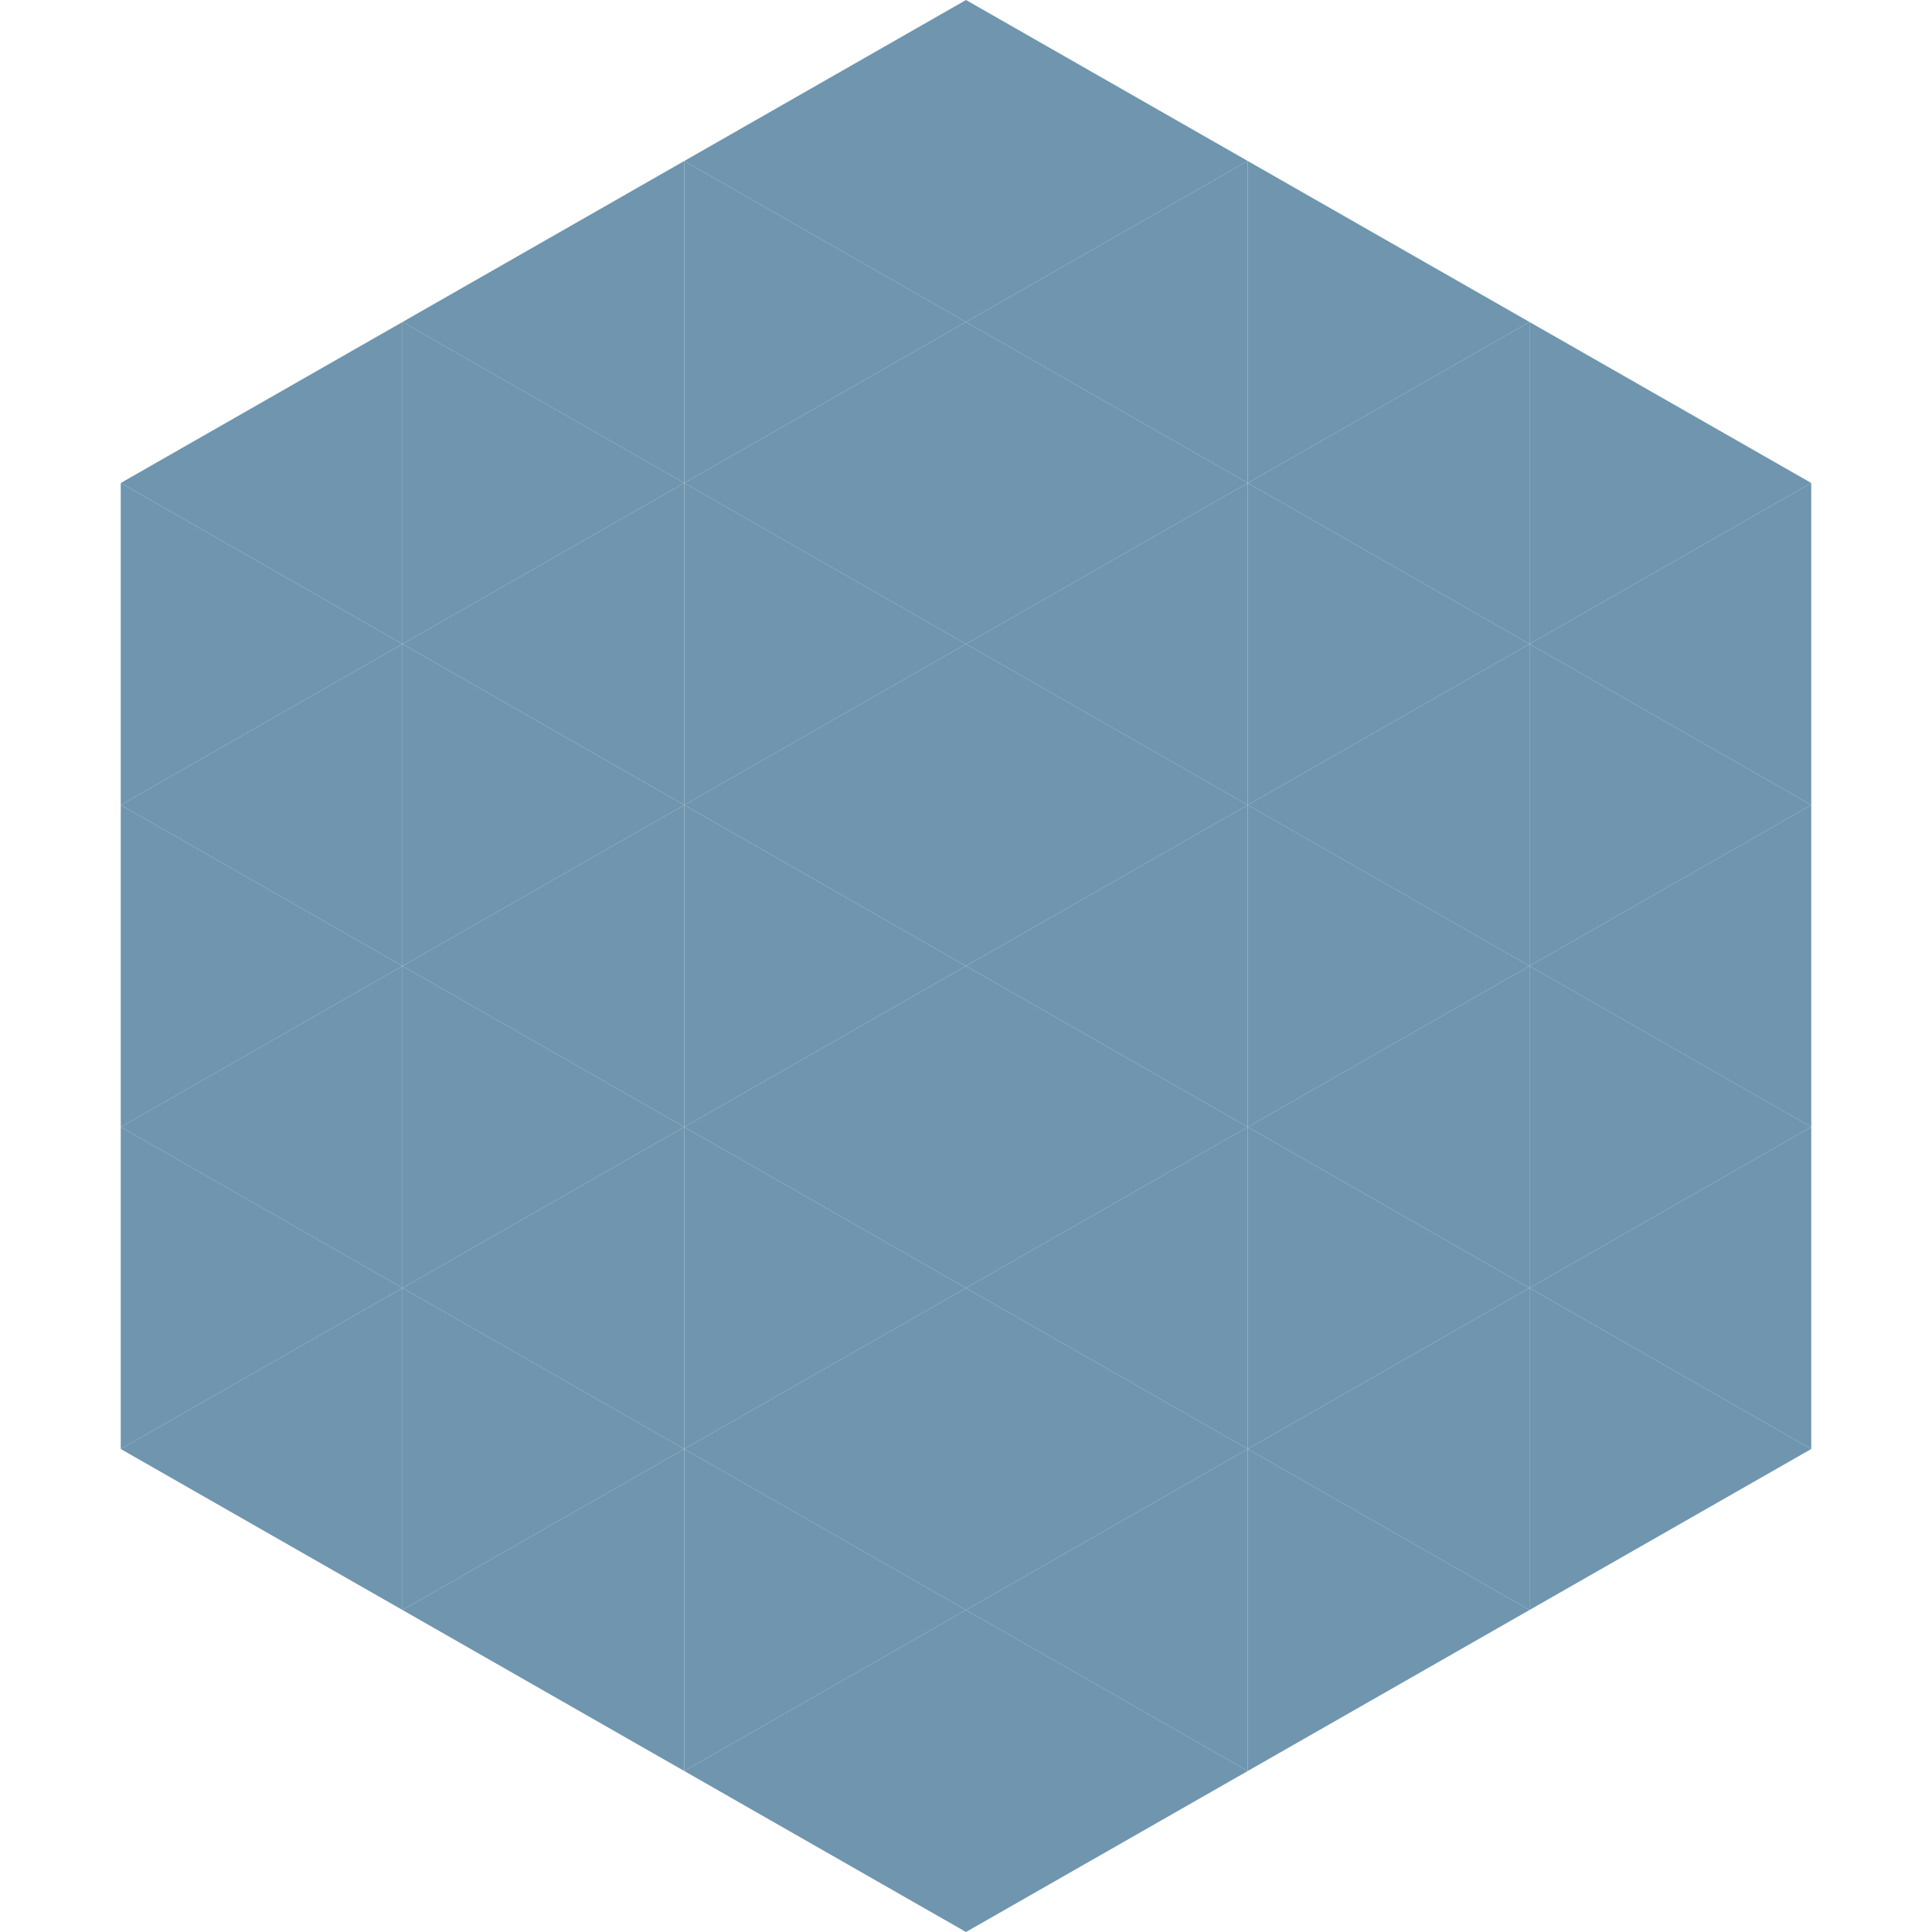
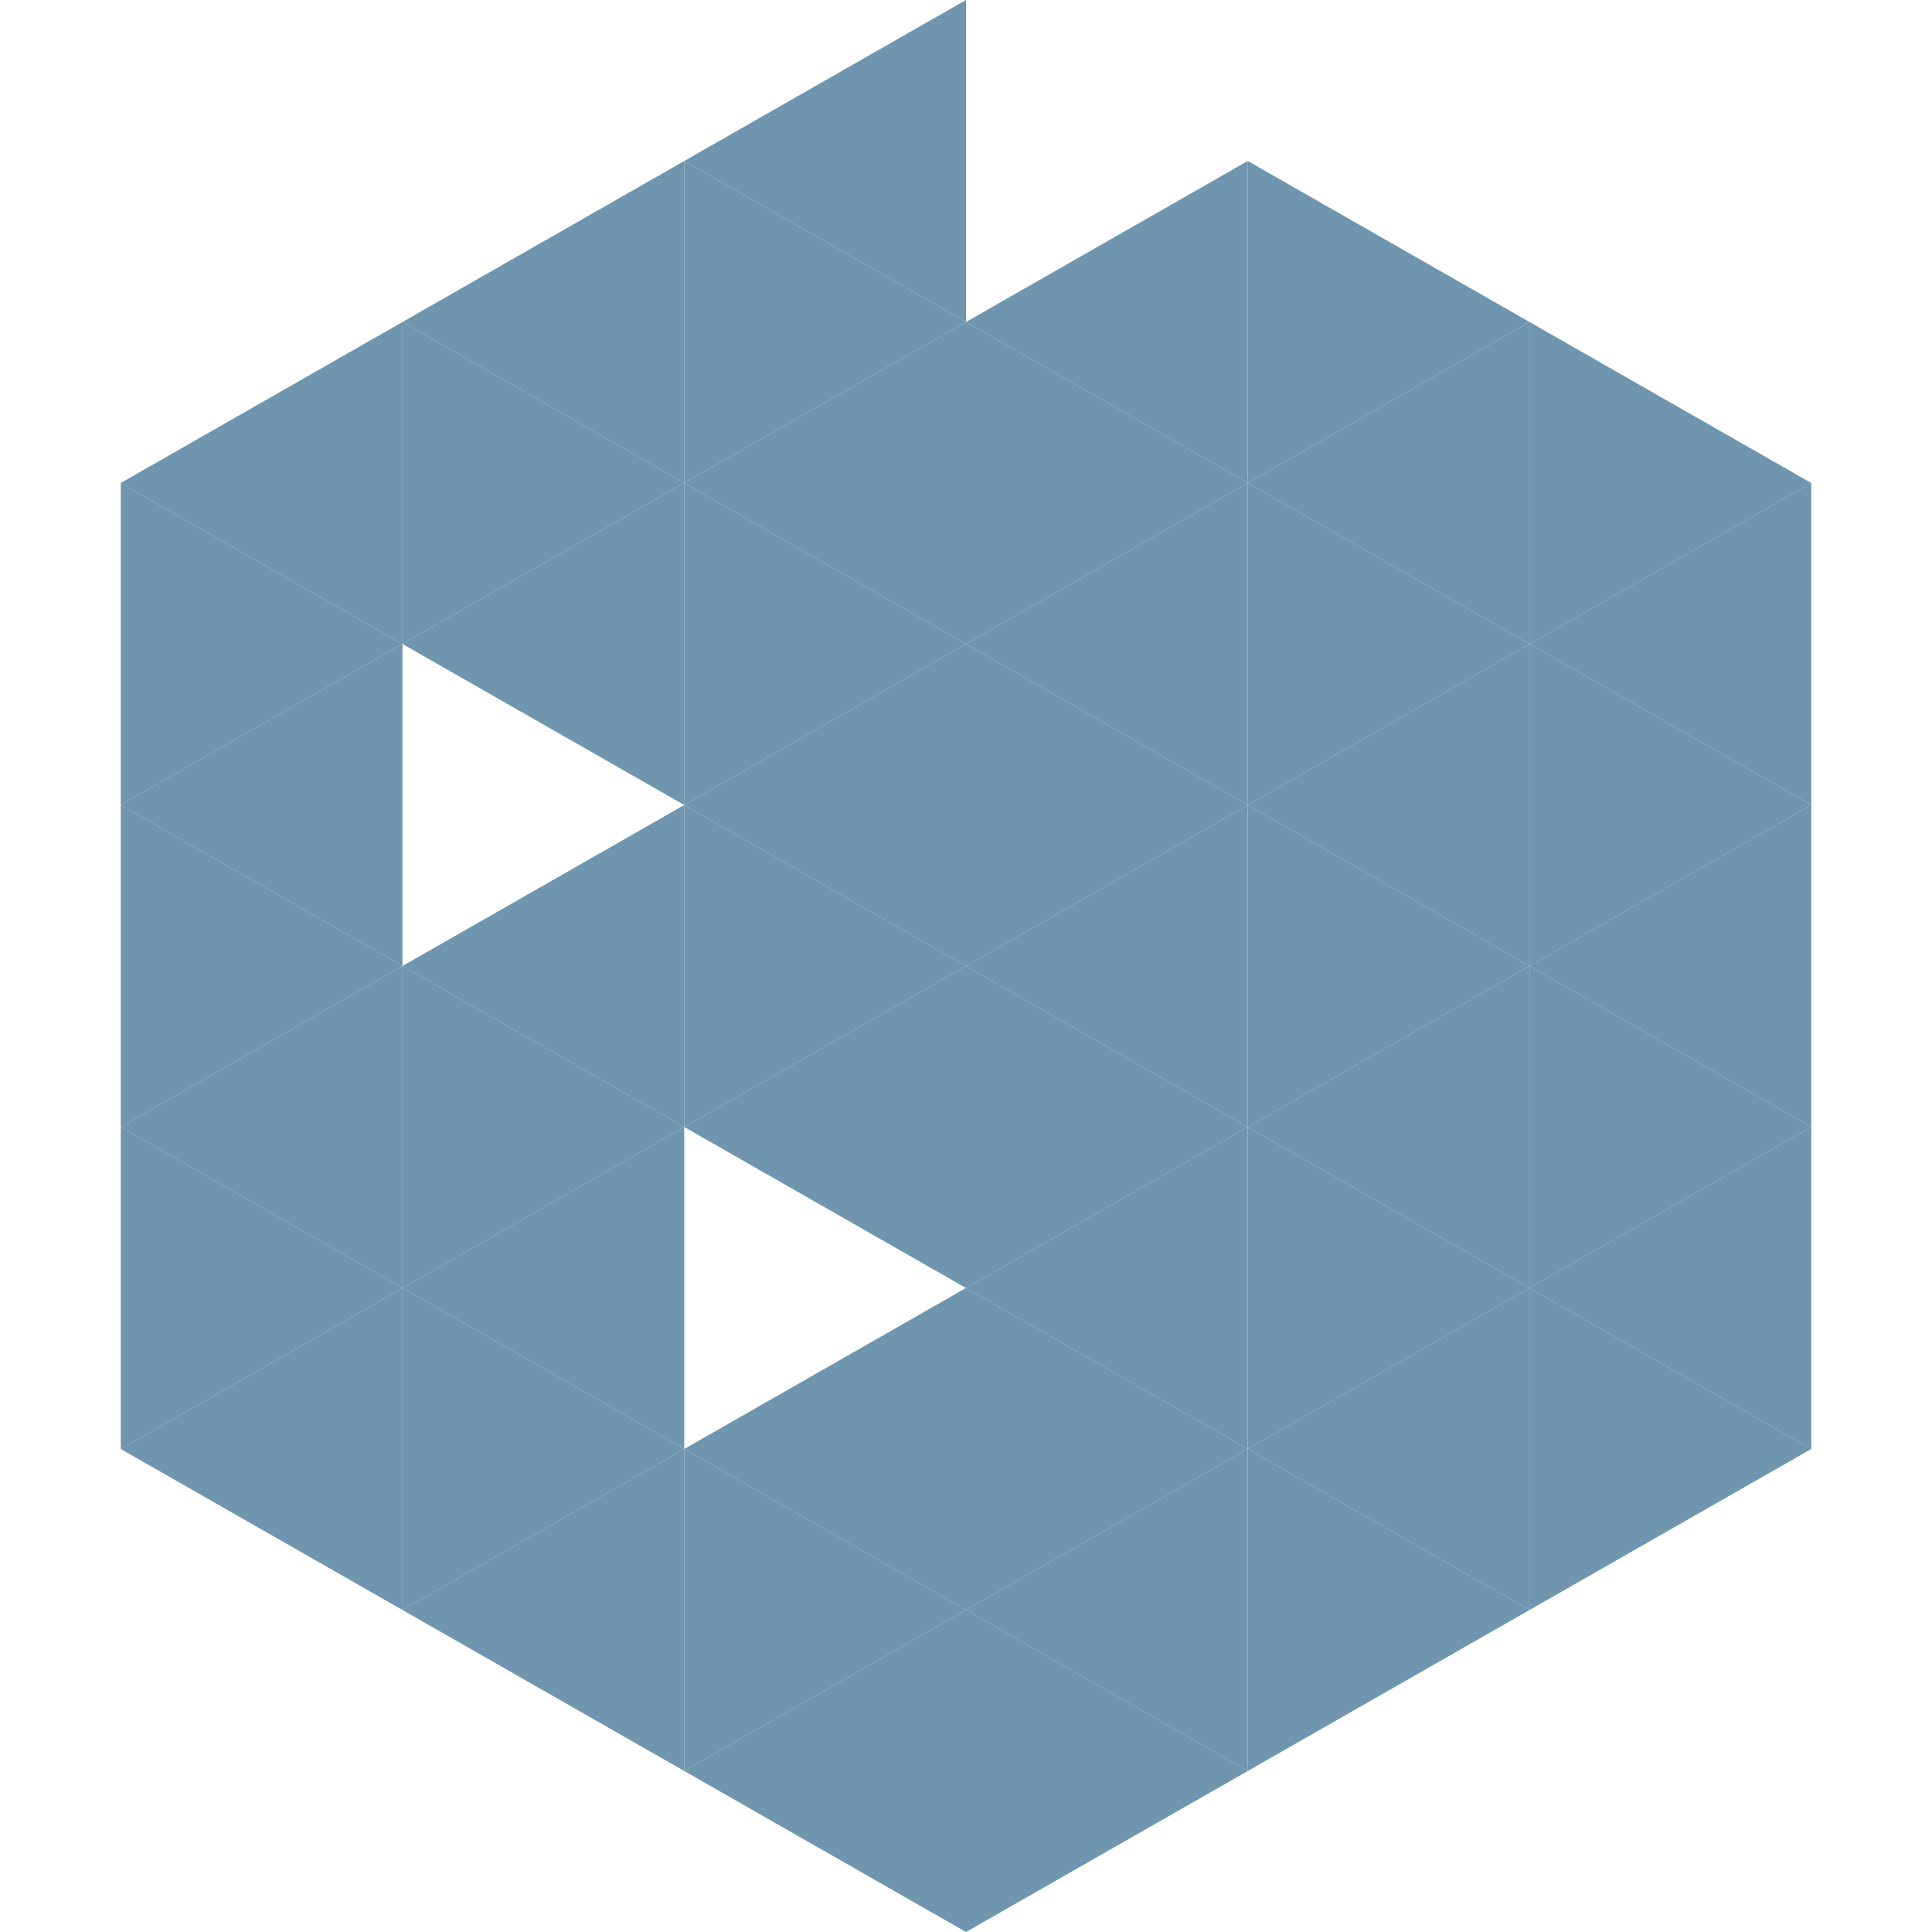
<svg xmlns="http://www.w3.org/2000/svg" width="240" height="240">
  <polygon points="50,40 15,60 50,80" style="fill:rgb(111,149,175)" />
  <polygon points="190,40 225,60 190,80" style="fill:rgb(111,149,175)" />
  <polygon points="15,60 50,80 15,100" style="fill:rgb(111,149,175)" />
  <polygon points="225,60 190,80 225,100" style="fill:rgb(111,149,175)" />
  <polygon points="50,80 15,100 50,120" style="fill:rgb(111,149,175)" />
  <polygon points="190,80 225,100 190,120" style="fill:rgb(111,149,175)" />
  <polygon points="15,100 50,120 15,140" style="fill:rgb(111,149,175)" />
  <polygon points="225,100 190,120 225,140" style="fill:rgb(111,149,175)" />
  <polygon points="50,120 15,140 50,160" style="fill:rgb(111,149,175)" />
  <polygon points="190,120 225,140 190,160" style="fill:rgb(111,149,175)" />
  <polygon points="15,140 50,160 15,180" style="fill:rgb(111,149,175)" />
  <polygon points="225,140 190,160 225,180" style="fill:rgb(111,149,175)" />
  <polygon points="50,160 15,180 50,200" style="fill:rgb(111,149,175)" />
  <polygon points="190,160 225,180 190,200" style="fill:rgb(111,149,175)" />
  <polygon points="15,180 50,200 15,220" style="fill:rgb(255,255,255); fill-opacity:0" />
  <polygon points="225,180 190,200 225,220" style="fill:rgb(255,255,255); fill-opacity:0" />
-   <polygon points="50,0 85,20 50,40" style="fill:rgb(255,255,255); fill-opacity:0" />
  <polygon points="190,0 155,20 190,40" style="fill:rgb(255,255,255); fill-opacity:0" />
  <polygon points="85,20 50,40 85,60" style="fill:rgb(111,149,175)" />
  <polygon points="155,20 190,40 155,60" style="fill:rgb(111,149,175)" />
  <polygon points="50,40 85,60 50,80" style="fill:rgb(111,149,175)" />
  <polygon points="190,40 155,60 190,80" style="fill:rgb(111,149,175)" />
  <polygon points="85,60 50,80 85,100" style="fill:rgb(111,149,175)" />
  <polygon points="155,60 190,80 155,100" style="fill:rgb(111,149,175)" />
-   <polygon points="50,80 85,100 50,120" style="fill:rgb(111,149,175)" />
  <polygon points="190,80 155,100 190,120" style="fill:rgb(111,149,175)" />
  <polygon points="85,100 50,120 85,140" style="fill:rgb(111,149,175)" />
  <polygon points="155,100 190,120 155,140" style="fill:rgb(111,149,175)" />
  <polygon points="50,120 85,140 50,160" style="fill:rgb(111,149,175)" />
  <polygon points="190,120 155,140 190,160" style="fill:rgb(111,149,175)" />
  <polygon points="85,140 50,160 85,180" style="fill:rgb(111,149,175)" />
  <polygon points="155,140 190,160 155,180" style="fill:rgb(111,149,175)" />
  <polygon points="50,160 85,180 50,200" style="fill:rgb(111,149,175)" />
  <polygon points="190,160 155,180 190,200" style="fill:rgb(111,149,175)" />
  <polygon points="85,180 50,200 85,220" style="fill:rgb(111,149,175)" />
  <polygon points="155,180 190,200 155,220" style="fill:rgb(111,149,175)" />
  <polygon points="120,0 85,20 120,40" style="fill:rgb(111,149,175)" />
-   <polygon points="120,0 155,20 120,40" style="fill:rgb(111,149,175)" />
  <polygon points="85,20 120,40 85,60" style="fill:rgb(111,149,175)" />
  <polygon points="155,20 120,40 155,60" style="fill:rgb(111,149,175)" />
  <polygon points="120,40 85,60 120,80" style="fill:rgb(111,149,175)" />
  <polygon points="120,40 155,60 120,80" style="fill:rgb(111,149,175)" />
  <polygon points="85,60 120,80 85,100" style="fill:rgb(111,149,175)" />
  <polygon points="155,60 120,80 155,100" style="fill:rgb(111,149,175)" />
  <polygon points="120,80 85,100 120,120" style="fill:rgb(111,149,175)" />
  <polygon points="120,80 155,100 120,120" style="fill:rgb(111,149,175)" />
  <polygon points="85,100 120,120 85,140" style="fill:rgb(111,149,175)" />
  <polygon points="155,100 120,120 155,140" style="fill:rgb(111,149,175)" />
  <polygon points="120,120 85,140 120,160" style="fill:rgb(111,149,175)" />
  <polygon points="120,120 155,140 120,160" style="fill:rgb(111,149,175)" />
-   <polygon points="85,140 120,160 85,180" style="fill:rgb(111,149,175)" />
  <polygon points="155,140 120,160 155,180" style="fill:rgb(111,149,175)" />
  <polygon points="120,160 85,180 120,200" style="fill:rgb(111,149,175)" />
  <polygon points="120,160 155,180 120,200" style="fill:rgb(111,149,175)" />
  <polygon points="85,180 120,200 85,220" style="fill:rgb(111,149,175)" />
  <polygon points="155,180 120,200 155,220" style="fill:rgb(111,149,175)" />
  <polygon points="120,200 85,220 120,240" style="fill:rgb(111,149,175)" />
  <polygon points="120,200 155,220 120,240" style="fill:rgb(111,149,175)" />
  <polygon points="85,220 120,240 85,260" style="fill:rgb(255,255,255); fill-opacity:0" />
  <polygon points="155,220 120,240 155,260" style="fill:rgb(255,255,255); fill-opacity:0" />
</svg>